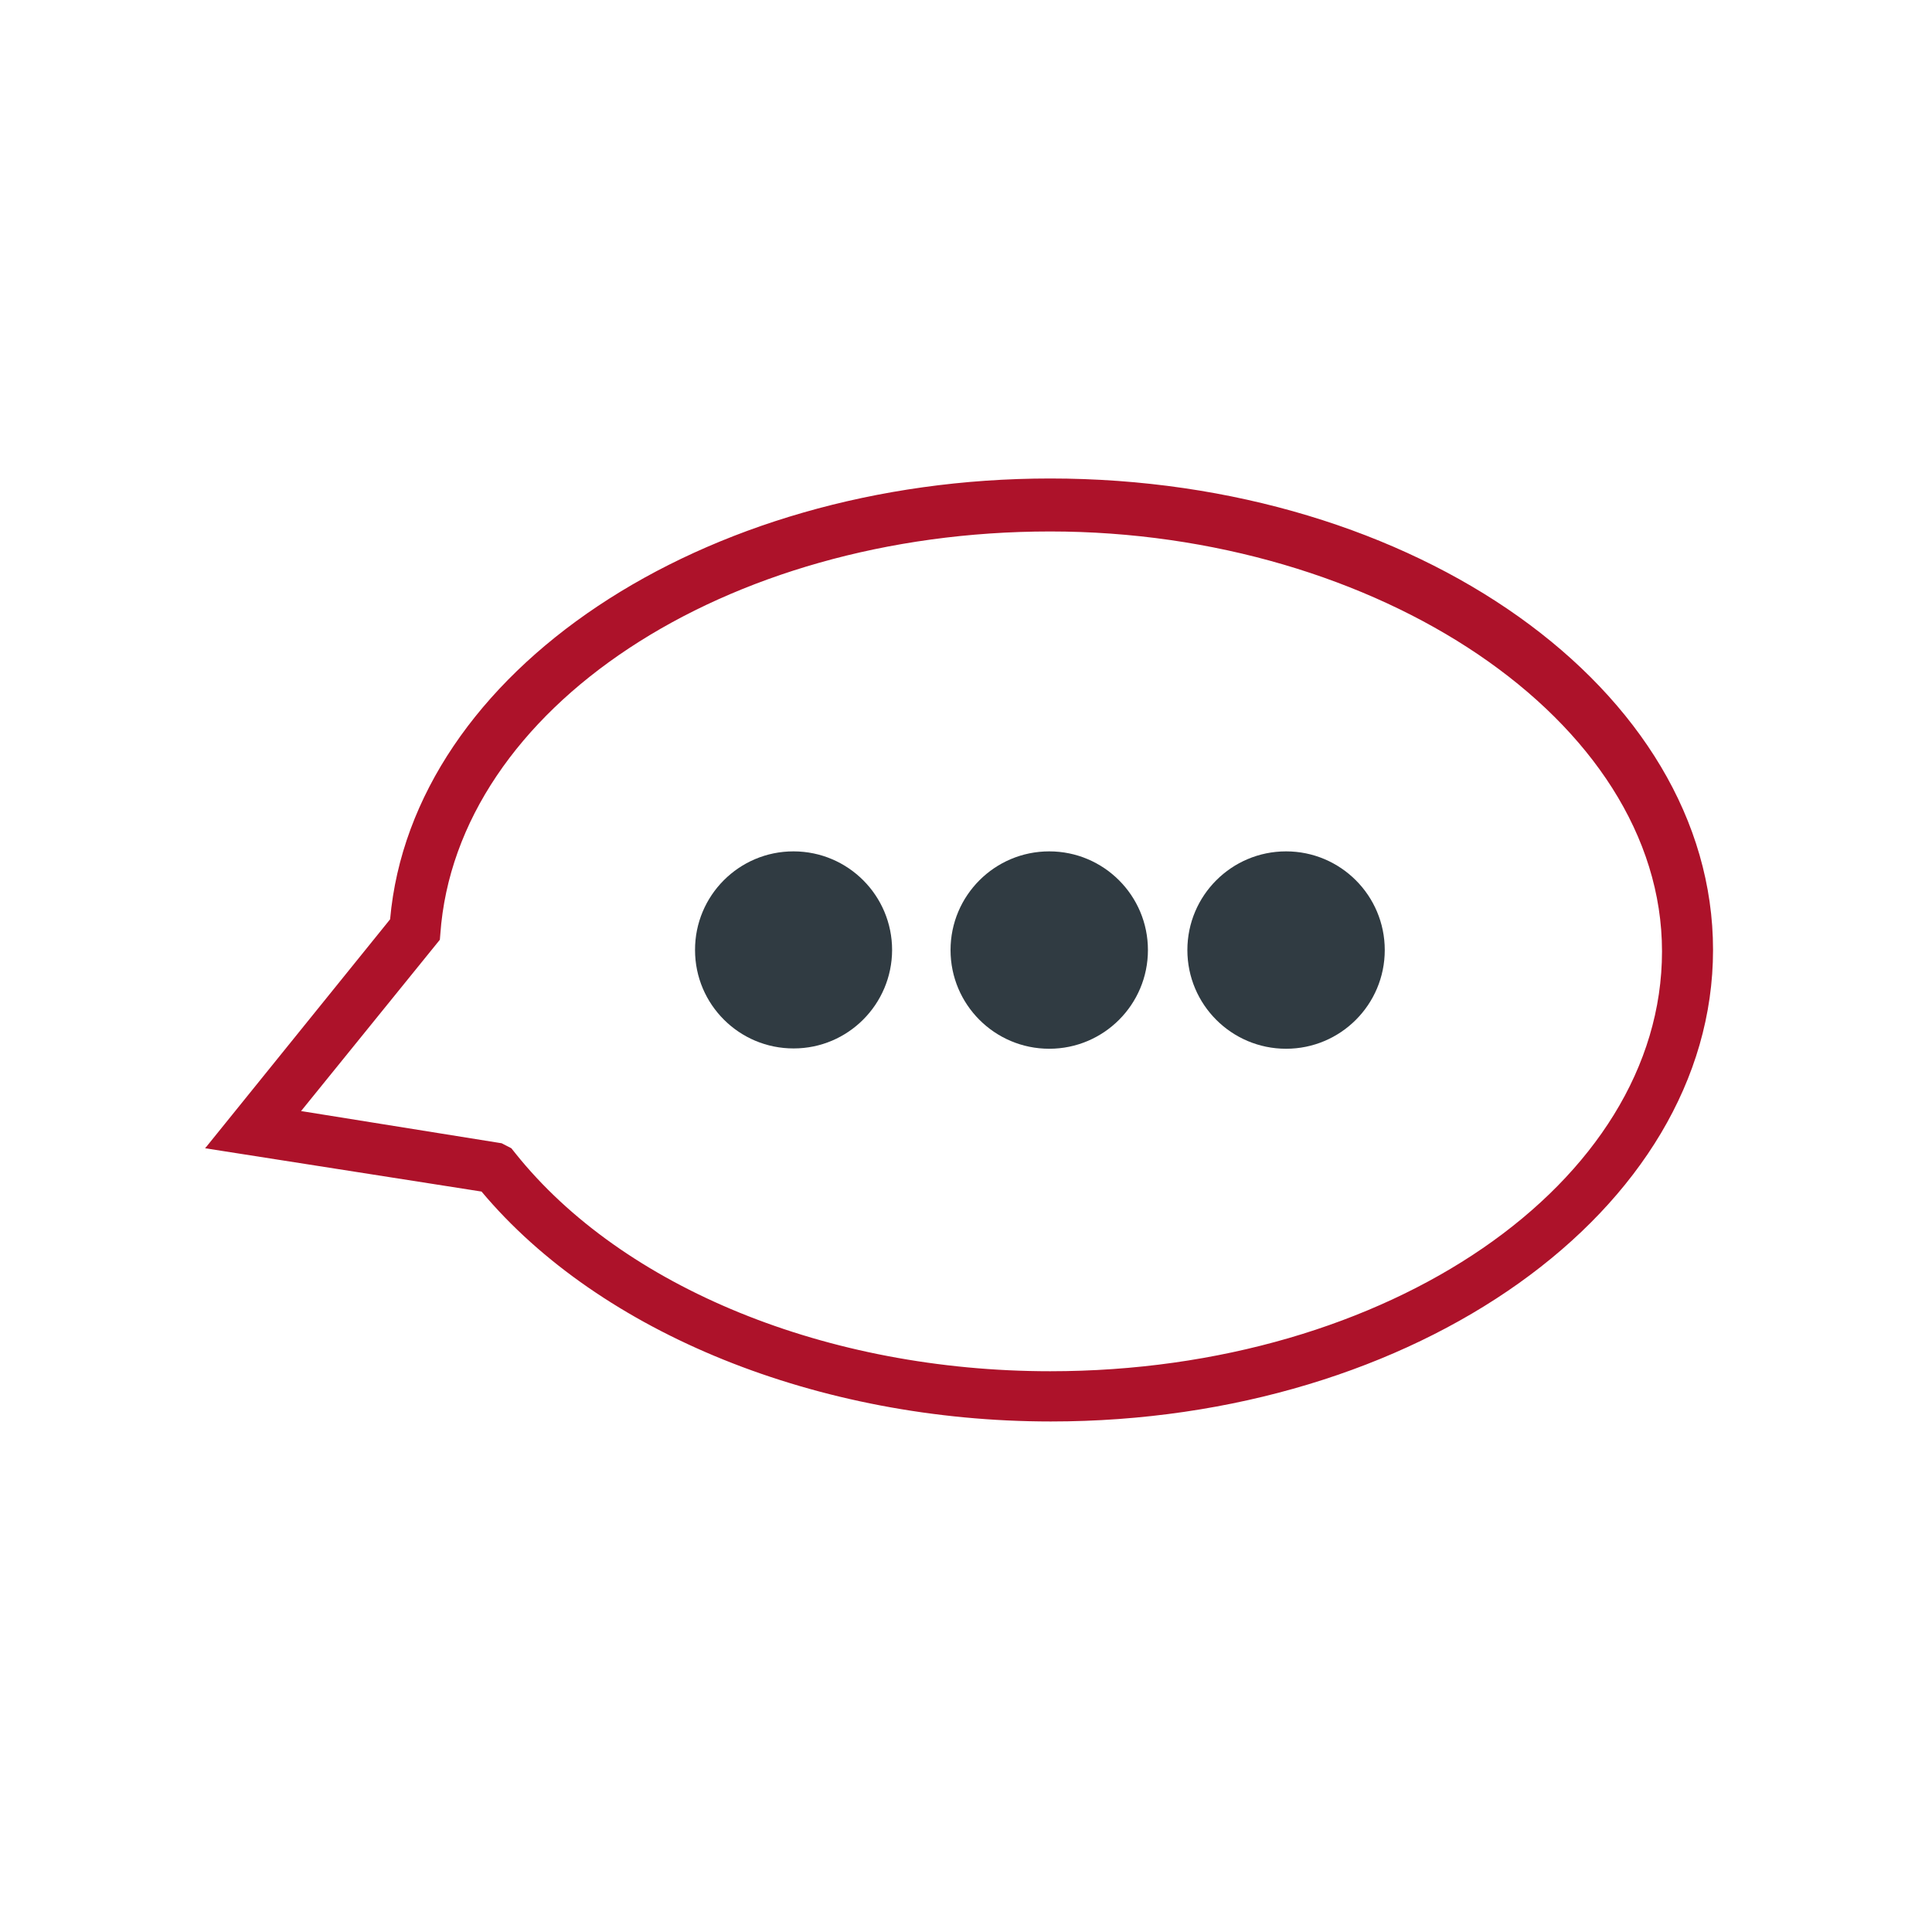
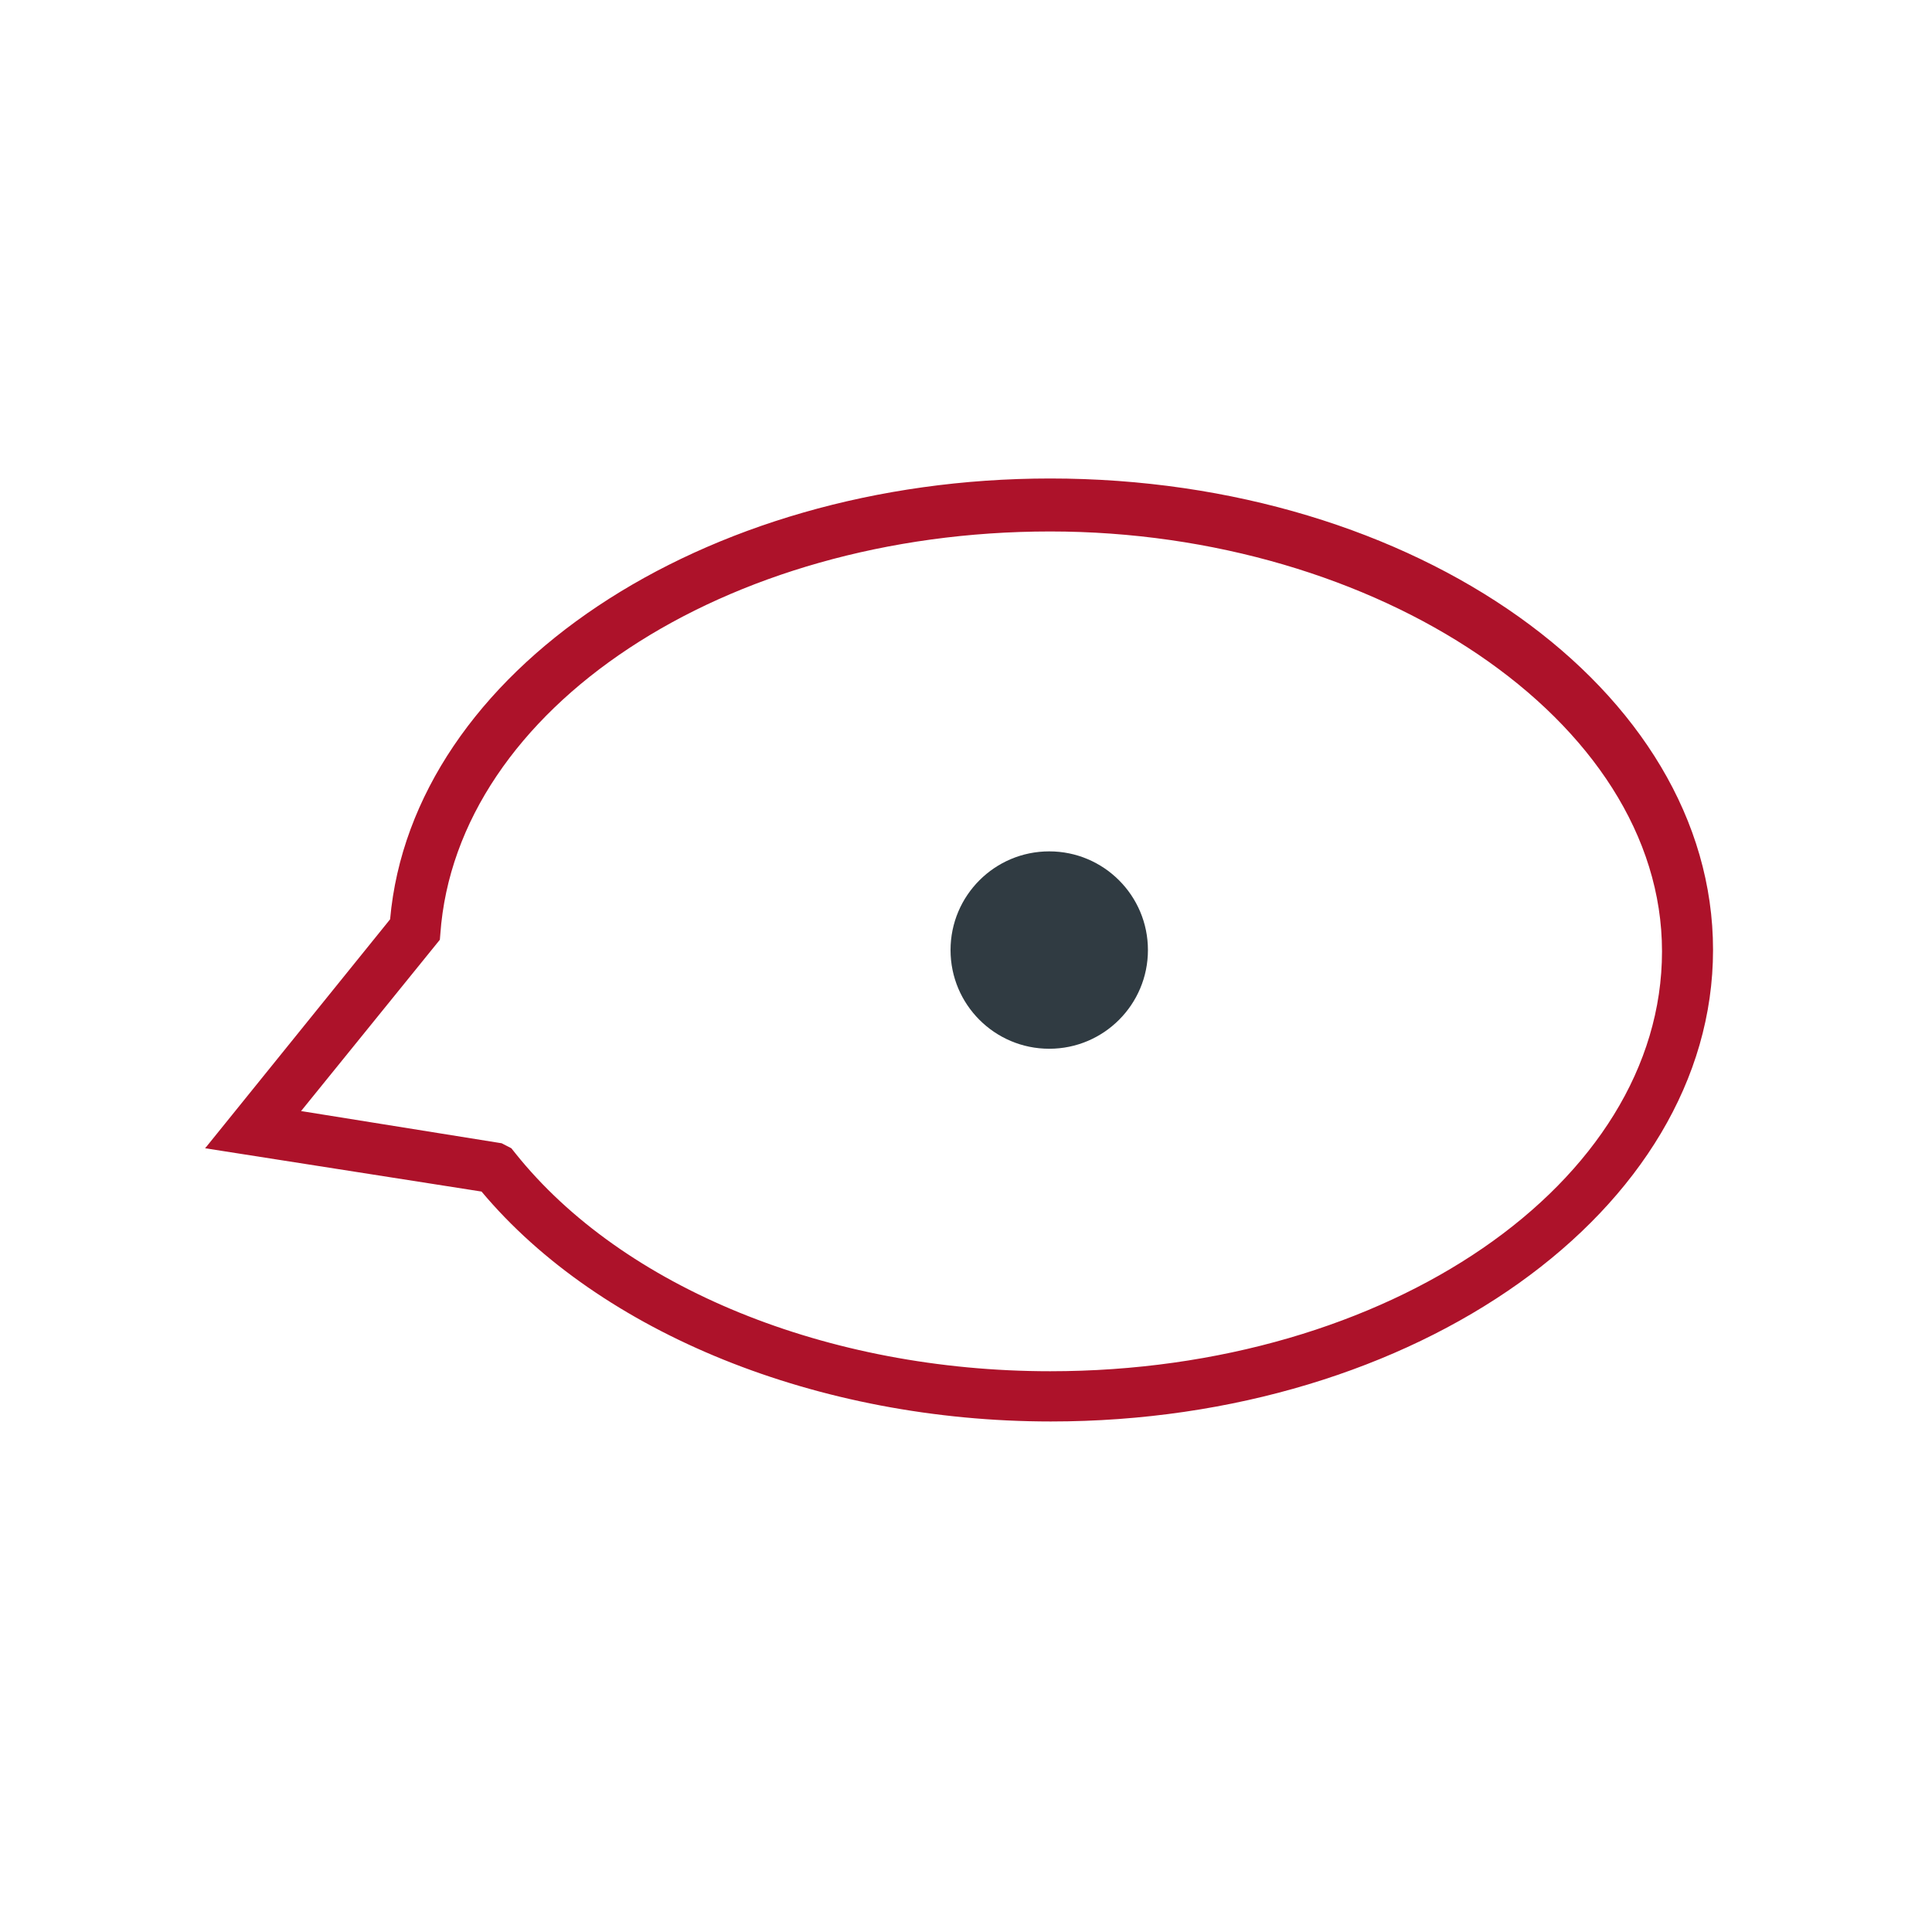
<svg xmlns="http://www.w3.org/2000/svg" id="Layer_1" viewBox="0 0 120 120">
  <defs>
    <style>.cls-1{fill:#303b42}</style>
  </defs>
  <path d="M65.23 29.72c-21.62 0-39.63 12-41 27.38L12.88 71.15l-.14.17 17.17 2.69c7.38 8.81 20.93 14.28 35.36 14.28 22.68 0 41.13-13.14 41.13-29.29S87.93 29.72 65.23 29.72ZM27.35 58.01c1-14 17.63-25 37.88-25s38 11.7 38 26.08-17 26.08-38 26.08c-13.83 0-26.56-5.19-33.23-13.55l-.24-.3-.6-.31-12.46-2 8.62-10.64.03-.36Z" style="fill:#ad122a" />
-   <path d="M49.28 52.88c-3.38 0-6.12 2.75-6.11 6.13 0 3.38 2.75 6.12 6.13 6.11 3.37 0 6.1-2.74 6.11-6.11 0-3.38-2.73-6.12-6.11-6.13h-.02Z" class="cls-1" />
  <circle cx="65.17" cy="59.01" r="6.13" class="cls-1" />
-   <circle cx="79.88" cy="59.01" r="6.13" class="cls-1" />
</svg>